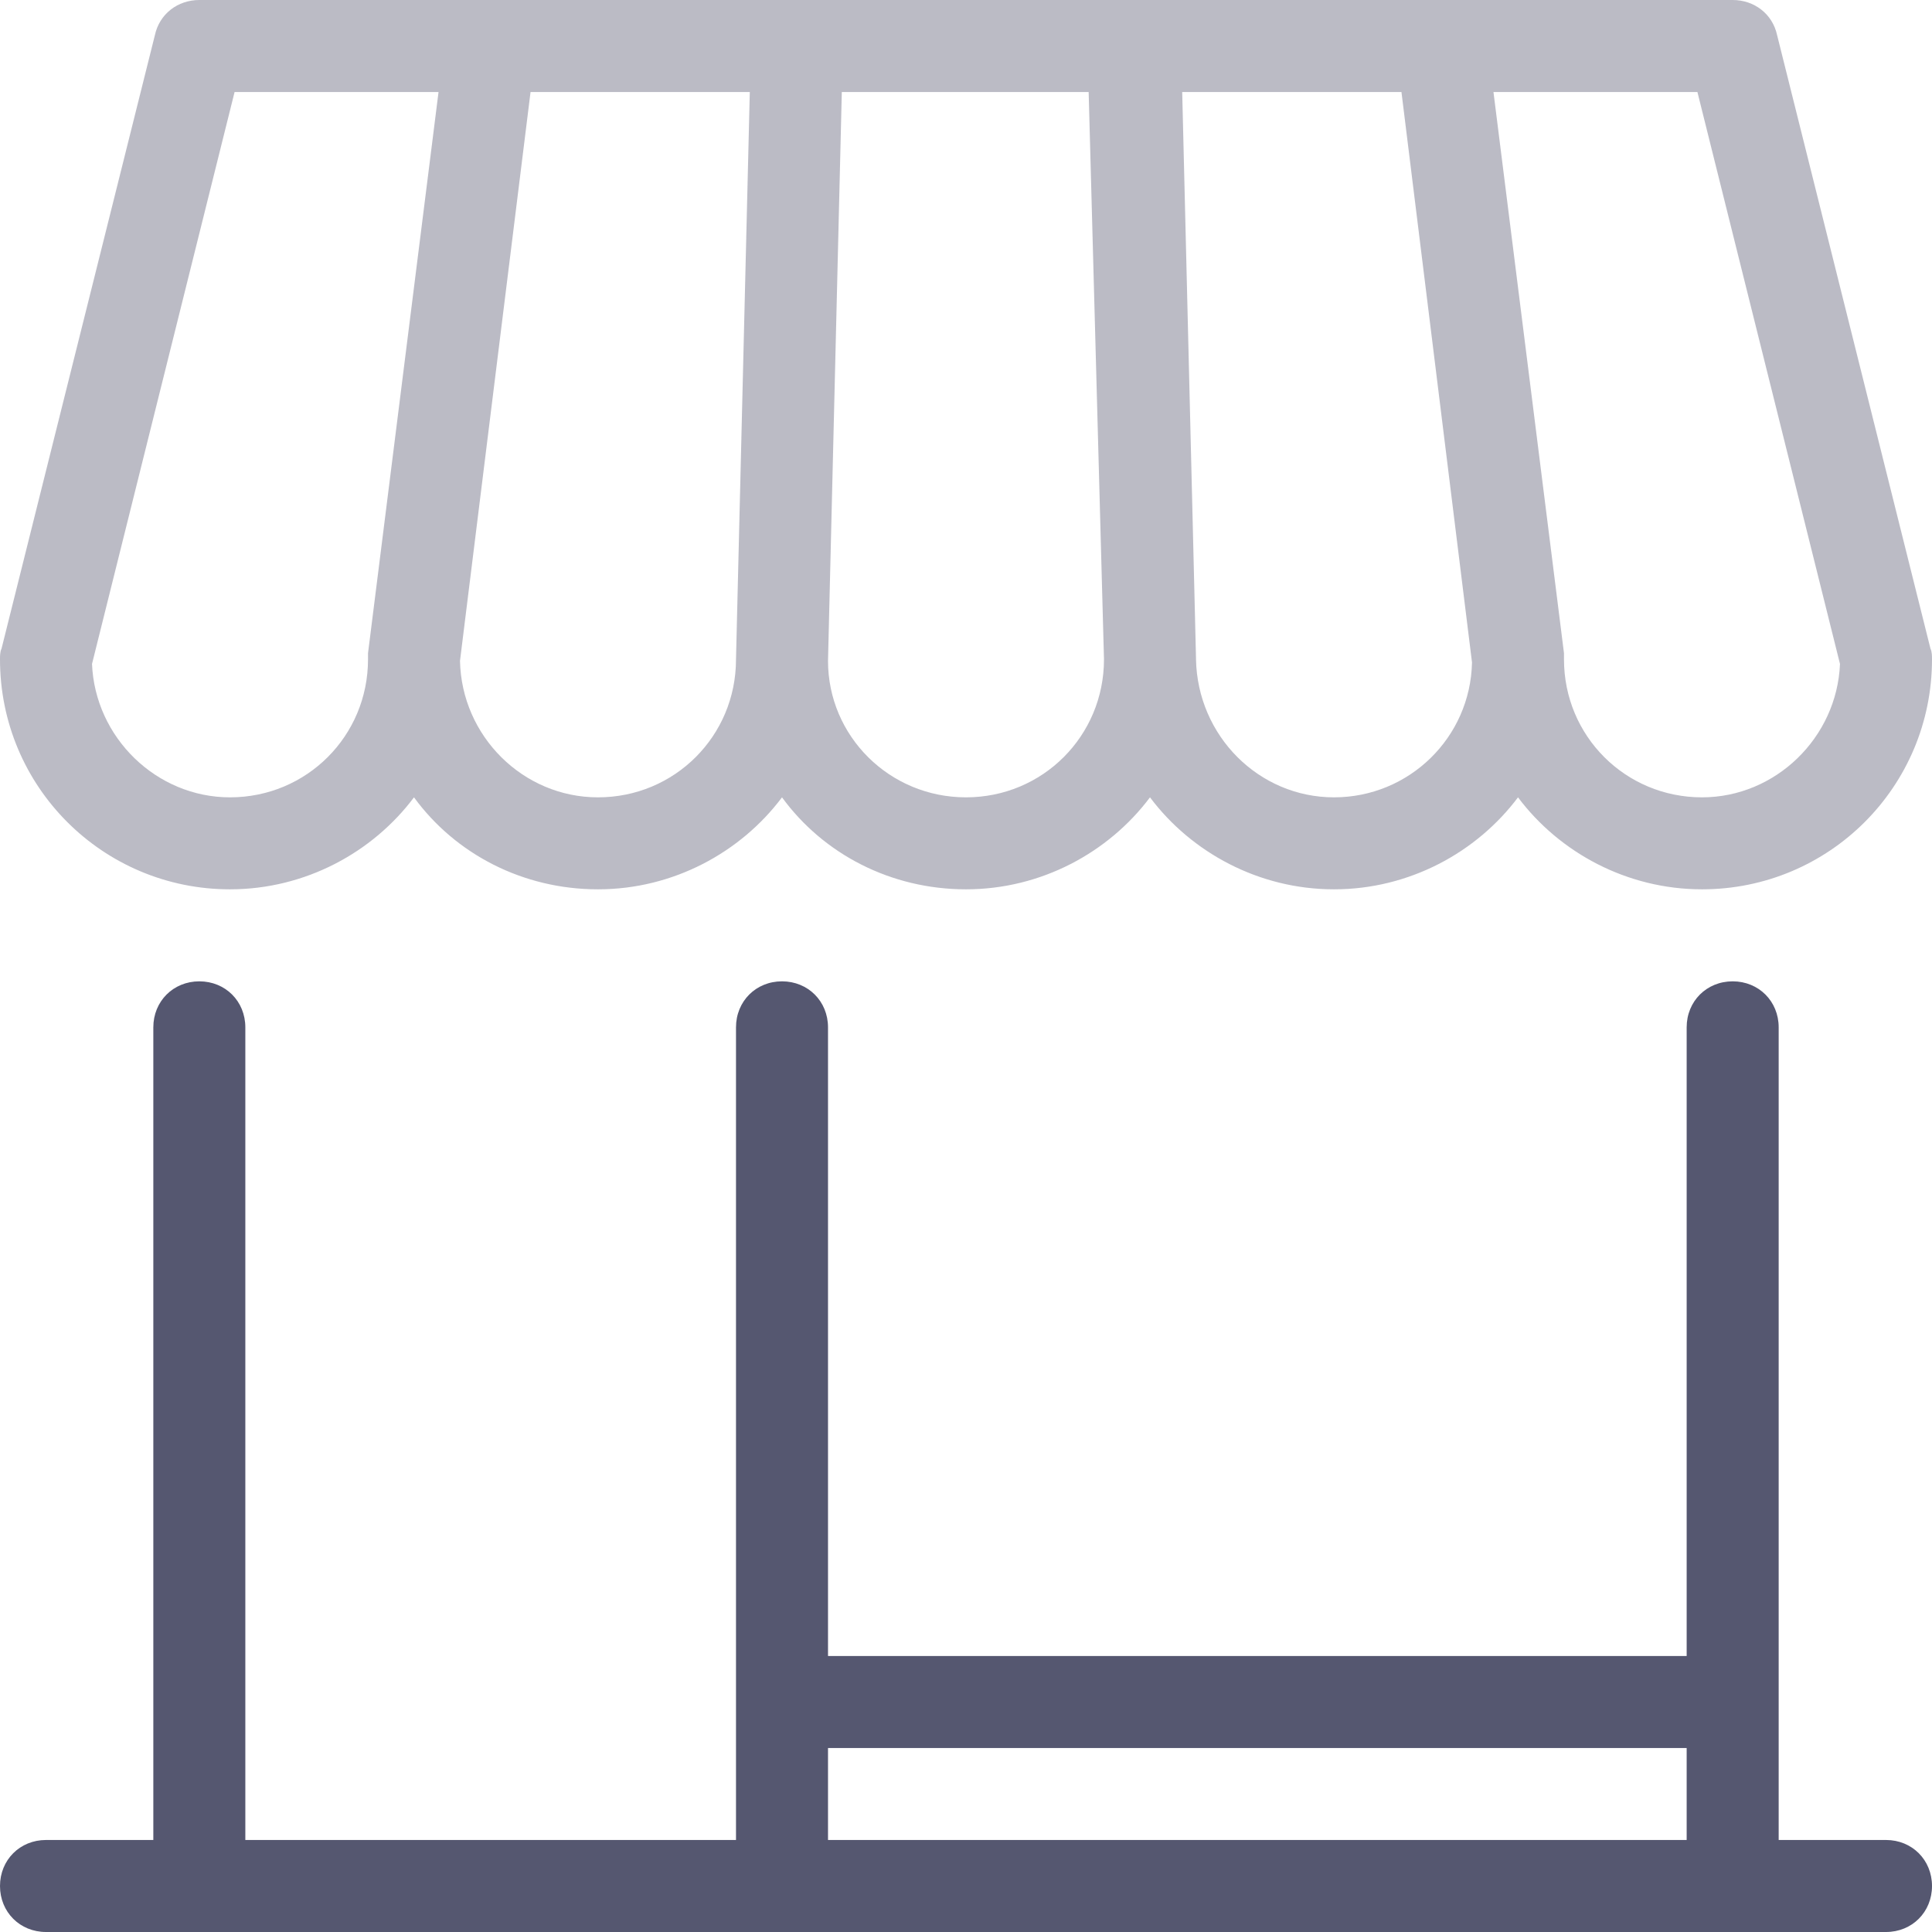
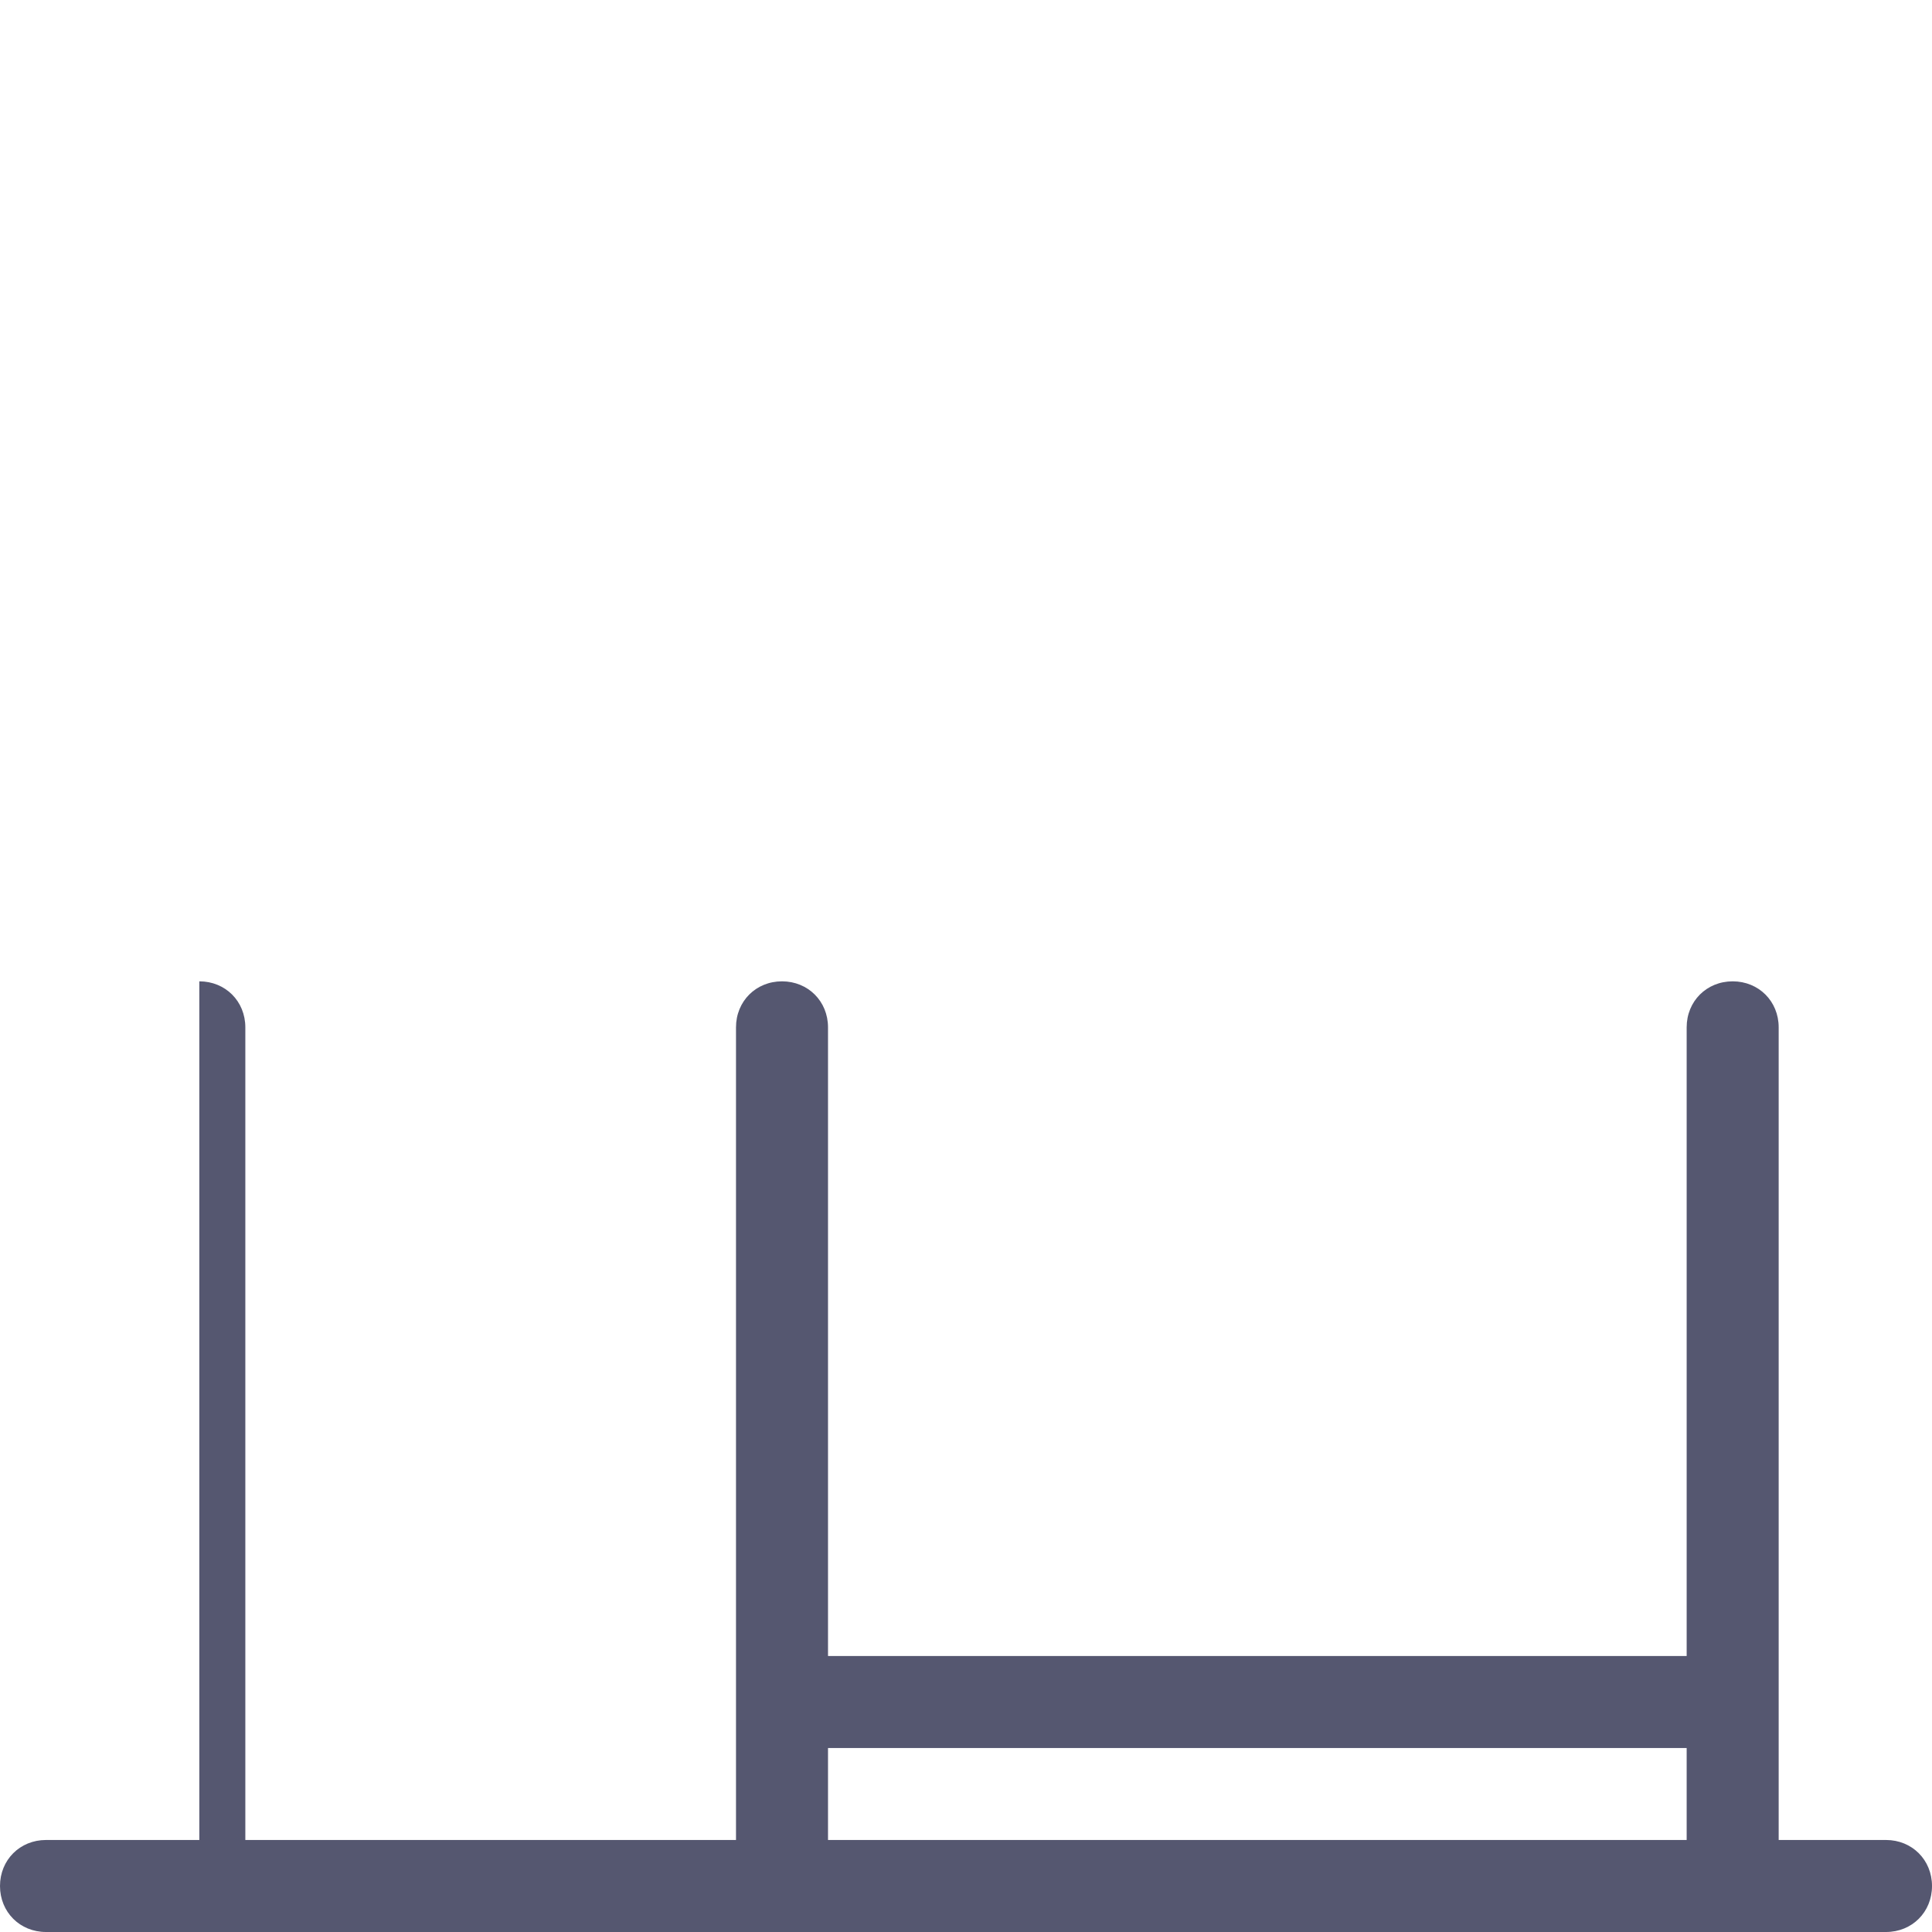
<svg xmlns="http://www.w3.org/2000/svg" width="64" height="64" viewBox="0 0 64 64" fill="none">
-   <path opacity="0.4" d="M63.949 21.486L58.87 1.168C58.718 0.457 58.108 0 57.397 0H6.603C5.892 0 5.283 0.457 5.13 1.168L0.051 21.486C1.13533e-08 21.587 0 21.74 0 21.841C0 26.057 3.403 29.46 7.619 29.46C10.108 29.46 12.343 28.241 13.714 26.413C15.086 28.292 17.321 29.46 19.809 29.46C22.298 29.46 24.533 28.241 25.905 26.413C27.276 28.292 29.511 29.46 32 29.46C34.489 29.46 36.724 28.241 38.095 26.413C39.467 28.241 41.702 29.46 44.191 29.46C46.679 29.46 48.914 28.241 50.286 26.413C51.657 28.241 53.892 29.46 56.381 29.46C60.597 29.46 64 26.057 64 21.841C64 21.74 64 21.587 63.949 21.486ZM7.619 26.413C5.181 26.413 3.149 24.432 3.048 21.994L7.771 3.048H14.527L12.191 21.638C12.191 21.689 12.191 21.74 12.191 21.841C12.191 24.381 10.159 26.413 7.619 26.413ZM19.809 26.413C17.321 26.413 15.289 24.381 15.238 21.892L17.575 3.048H24.838L24.381 21.841C24.381 24.381 22.349 26.413 19.809 26.413ZM32 26.413C29.46 26.413 27.429 24.381 27.429 21.892L27.886 3.048H36.063L36.571 21.841C36.571 24.381 34.54 26.413 32 26.413ZM44.191 26.413C41.702 26.413 39.67 24.381 39.619 21.841V21.791L39.162 3.048H46.425L48.762 21.943C48.711 24.432 46.679 26.413 44.191 26.413ZM56.381 26.413C53.841 26.413 51.809 24.381 51.809 21.841C51.809 21.791 51.809 21.689 51.809 21.638L49.473 3.048H56.229L60.952 21.994C60.851 24.432 58.819 26.413 56.381 26.413Z" fill="#555770" />
-   <path d="M62.476 60.952H58.921V34.032C58.921 33.168 58.26 32.508 57.397 32.508C56.533 32.508 55.873 33.168 55.873 34.032V54.857H27.429V34.032C27.429 33.168 26.768 32.508 25.905 32.508C25.041 32.508 24.381 33.168 24.381 34.032V60.952H8.127V34.032C8.127 33.168 7.467 32.508 6.603 32.508C5.74 32.508 5.079 33.168 5.079 34.032V60.952H1.524C0.66 60.952 0 61.613 0 62.476C0 63.34 0.66 64 1.524 64H62.476C63.34 64 64 63.34 64 62.476C64 61.613 63.34 60.952 62.476 60.952ZM27.429 57.905H55.873V60.952H27.429V57.905Z" fill="#555770" />
+   <path d="M62.476 60.952H58.921V34.032C58.921 33.168 58.26 32.508 57.397 32.508C56.533 32.508 55.873 33.168 55.873 34.032V54.857H27.429V34.032C27.429 33.168 26.768 32.508 25.905 32.508C25.041 32.508 24.381 33.168 24.381 34.032V60.952H8.127V34.032C8.127 33.168 7.467 32.508 6.603 32.508V60.952H1.524C0.66 60.952 0 61.613 0 62.476C0 63.34 0.66 64 1.524 64H62.476C63.34 64 64 63.34 64 62.476C64 61.613 63.34 60.952 62.476 60.952ZM27.429 57.905H55.873V60.952H27.429V57.905Z" fill="#555770" />
</svg>